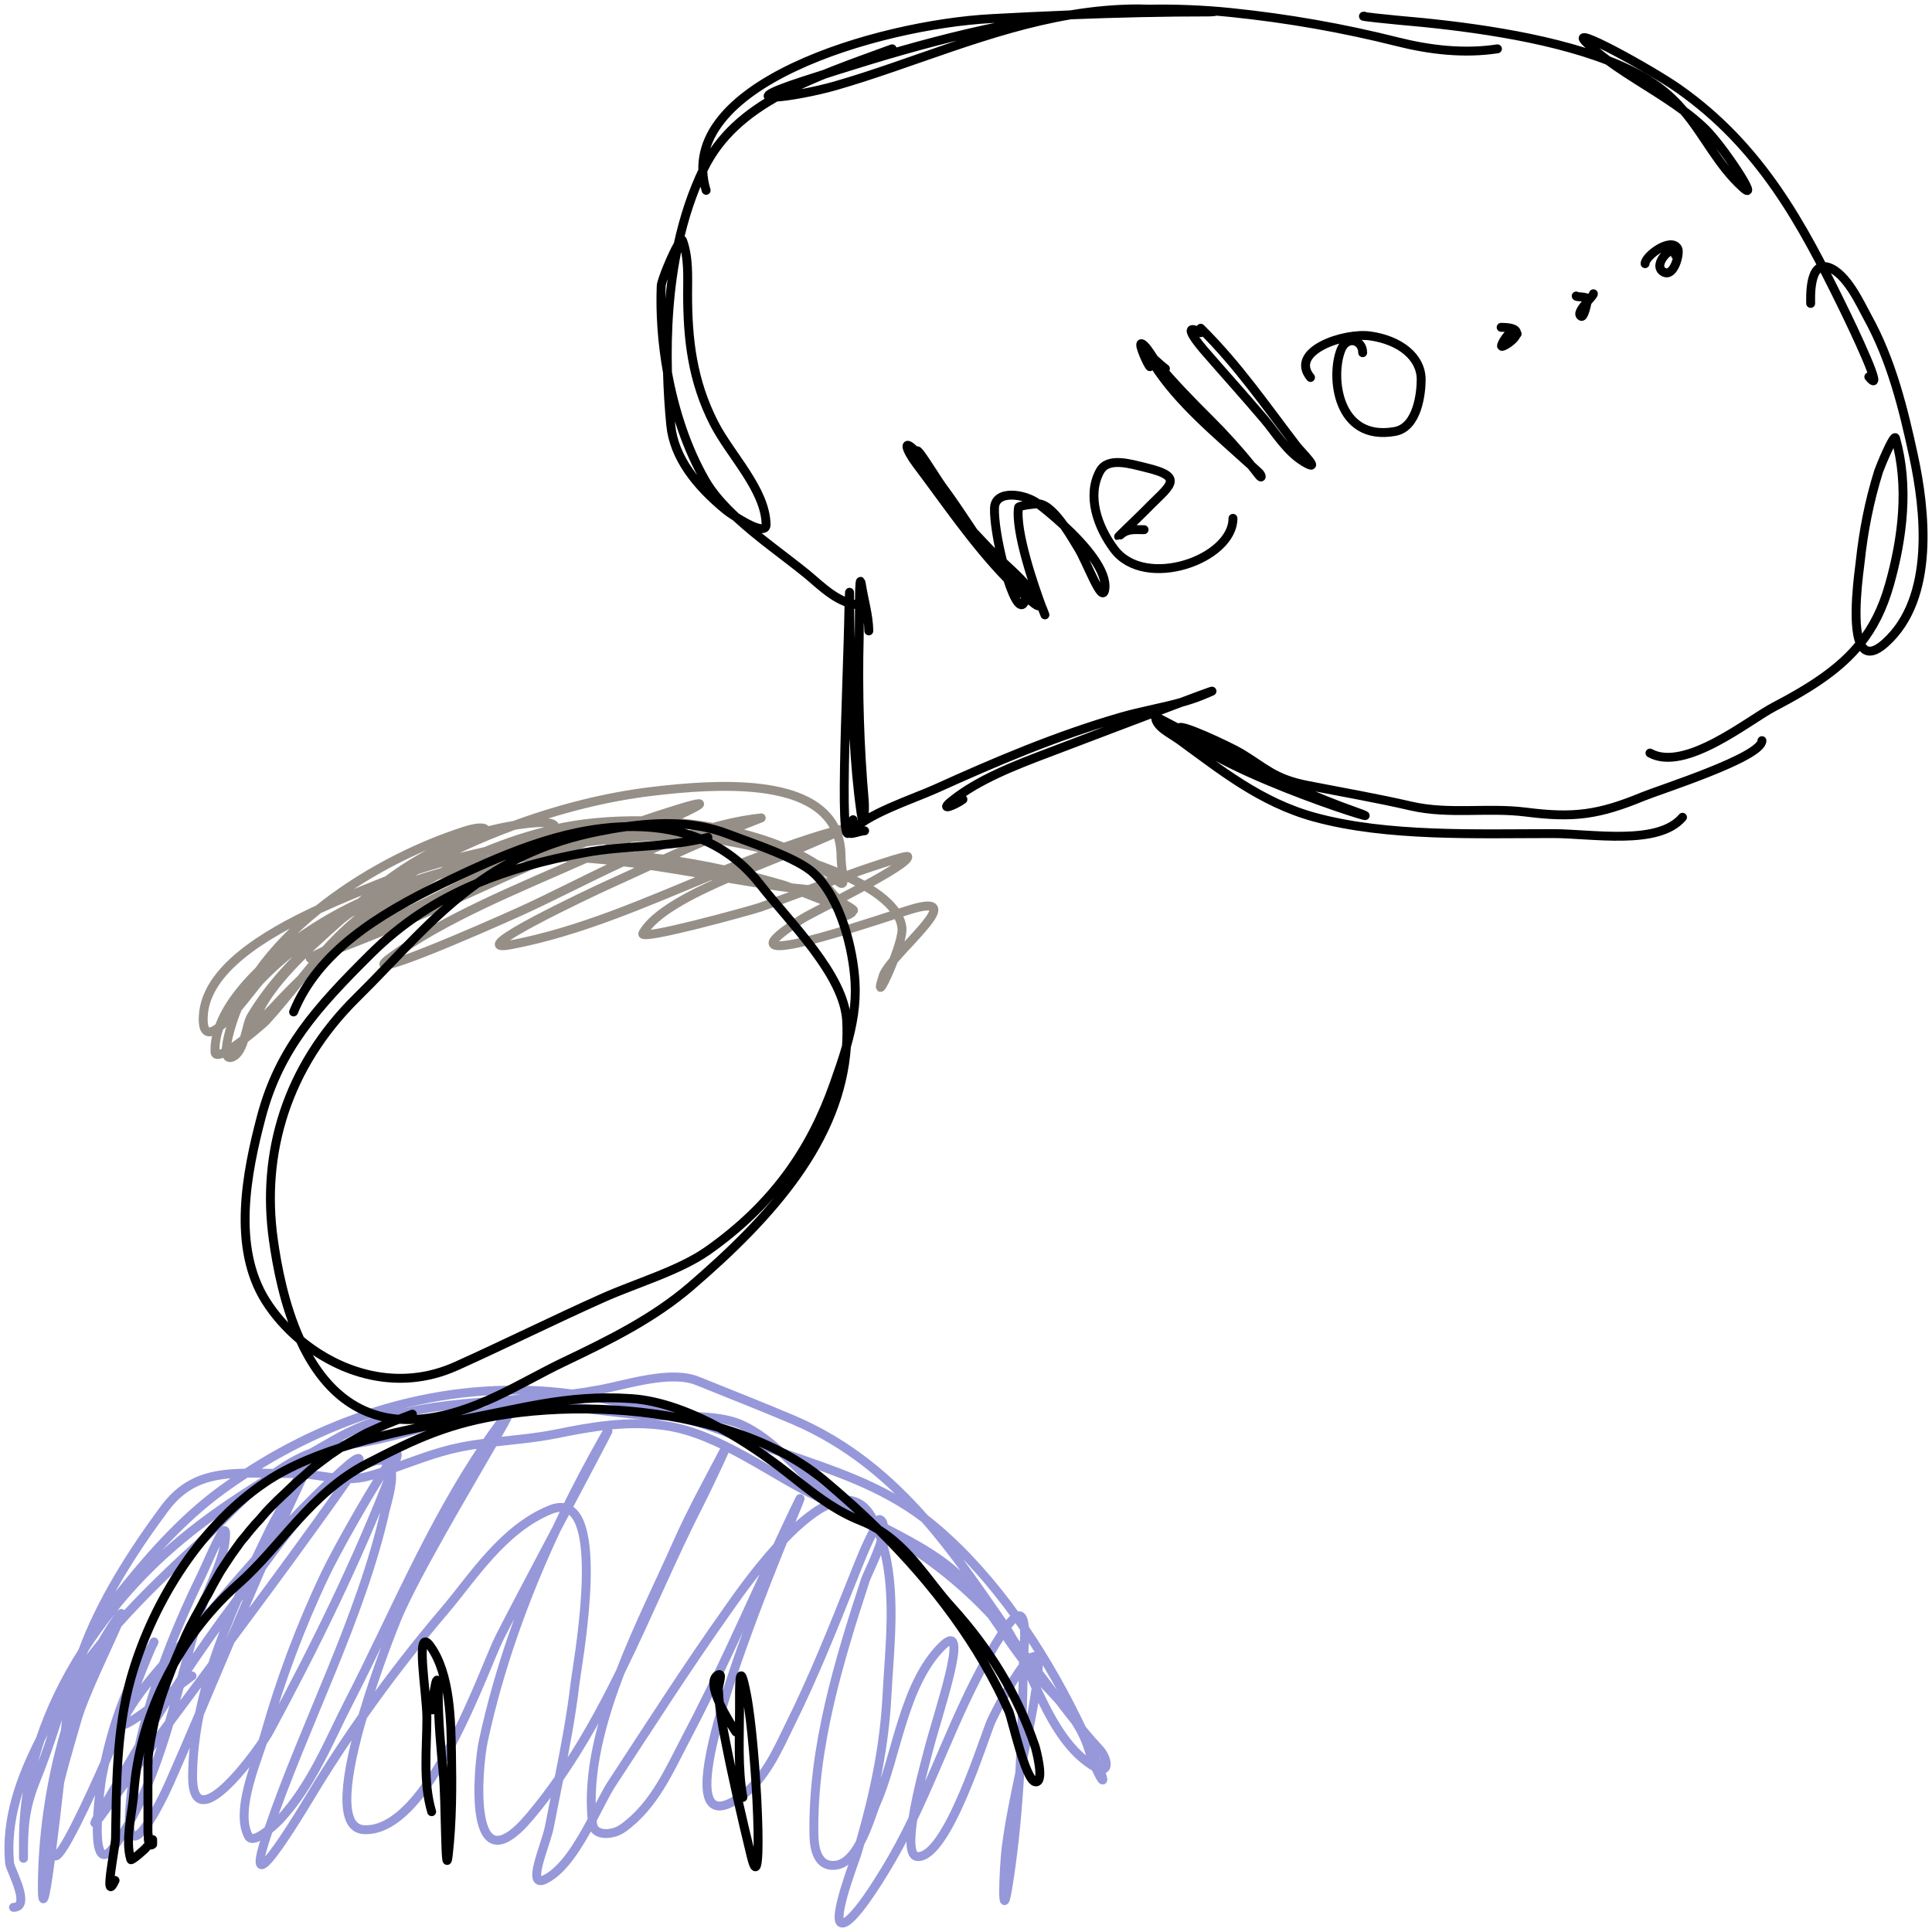
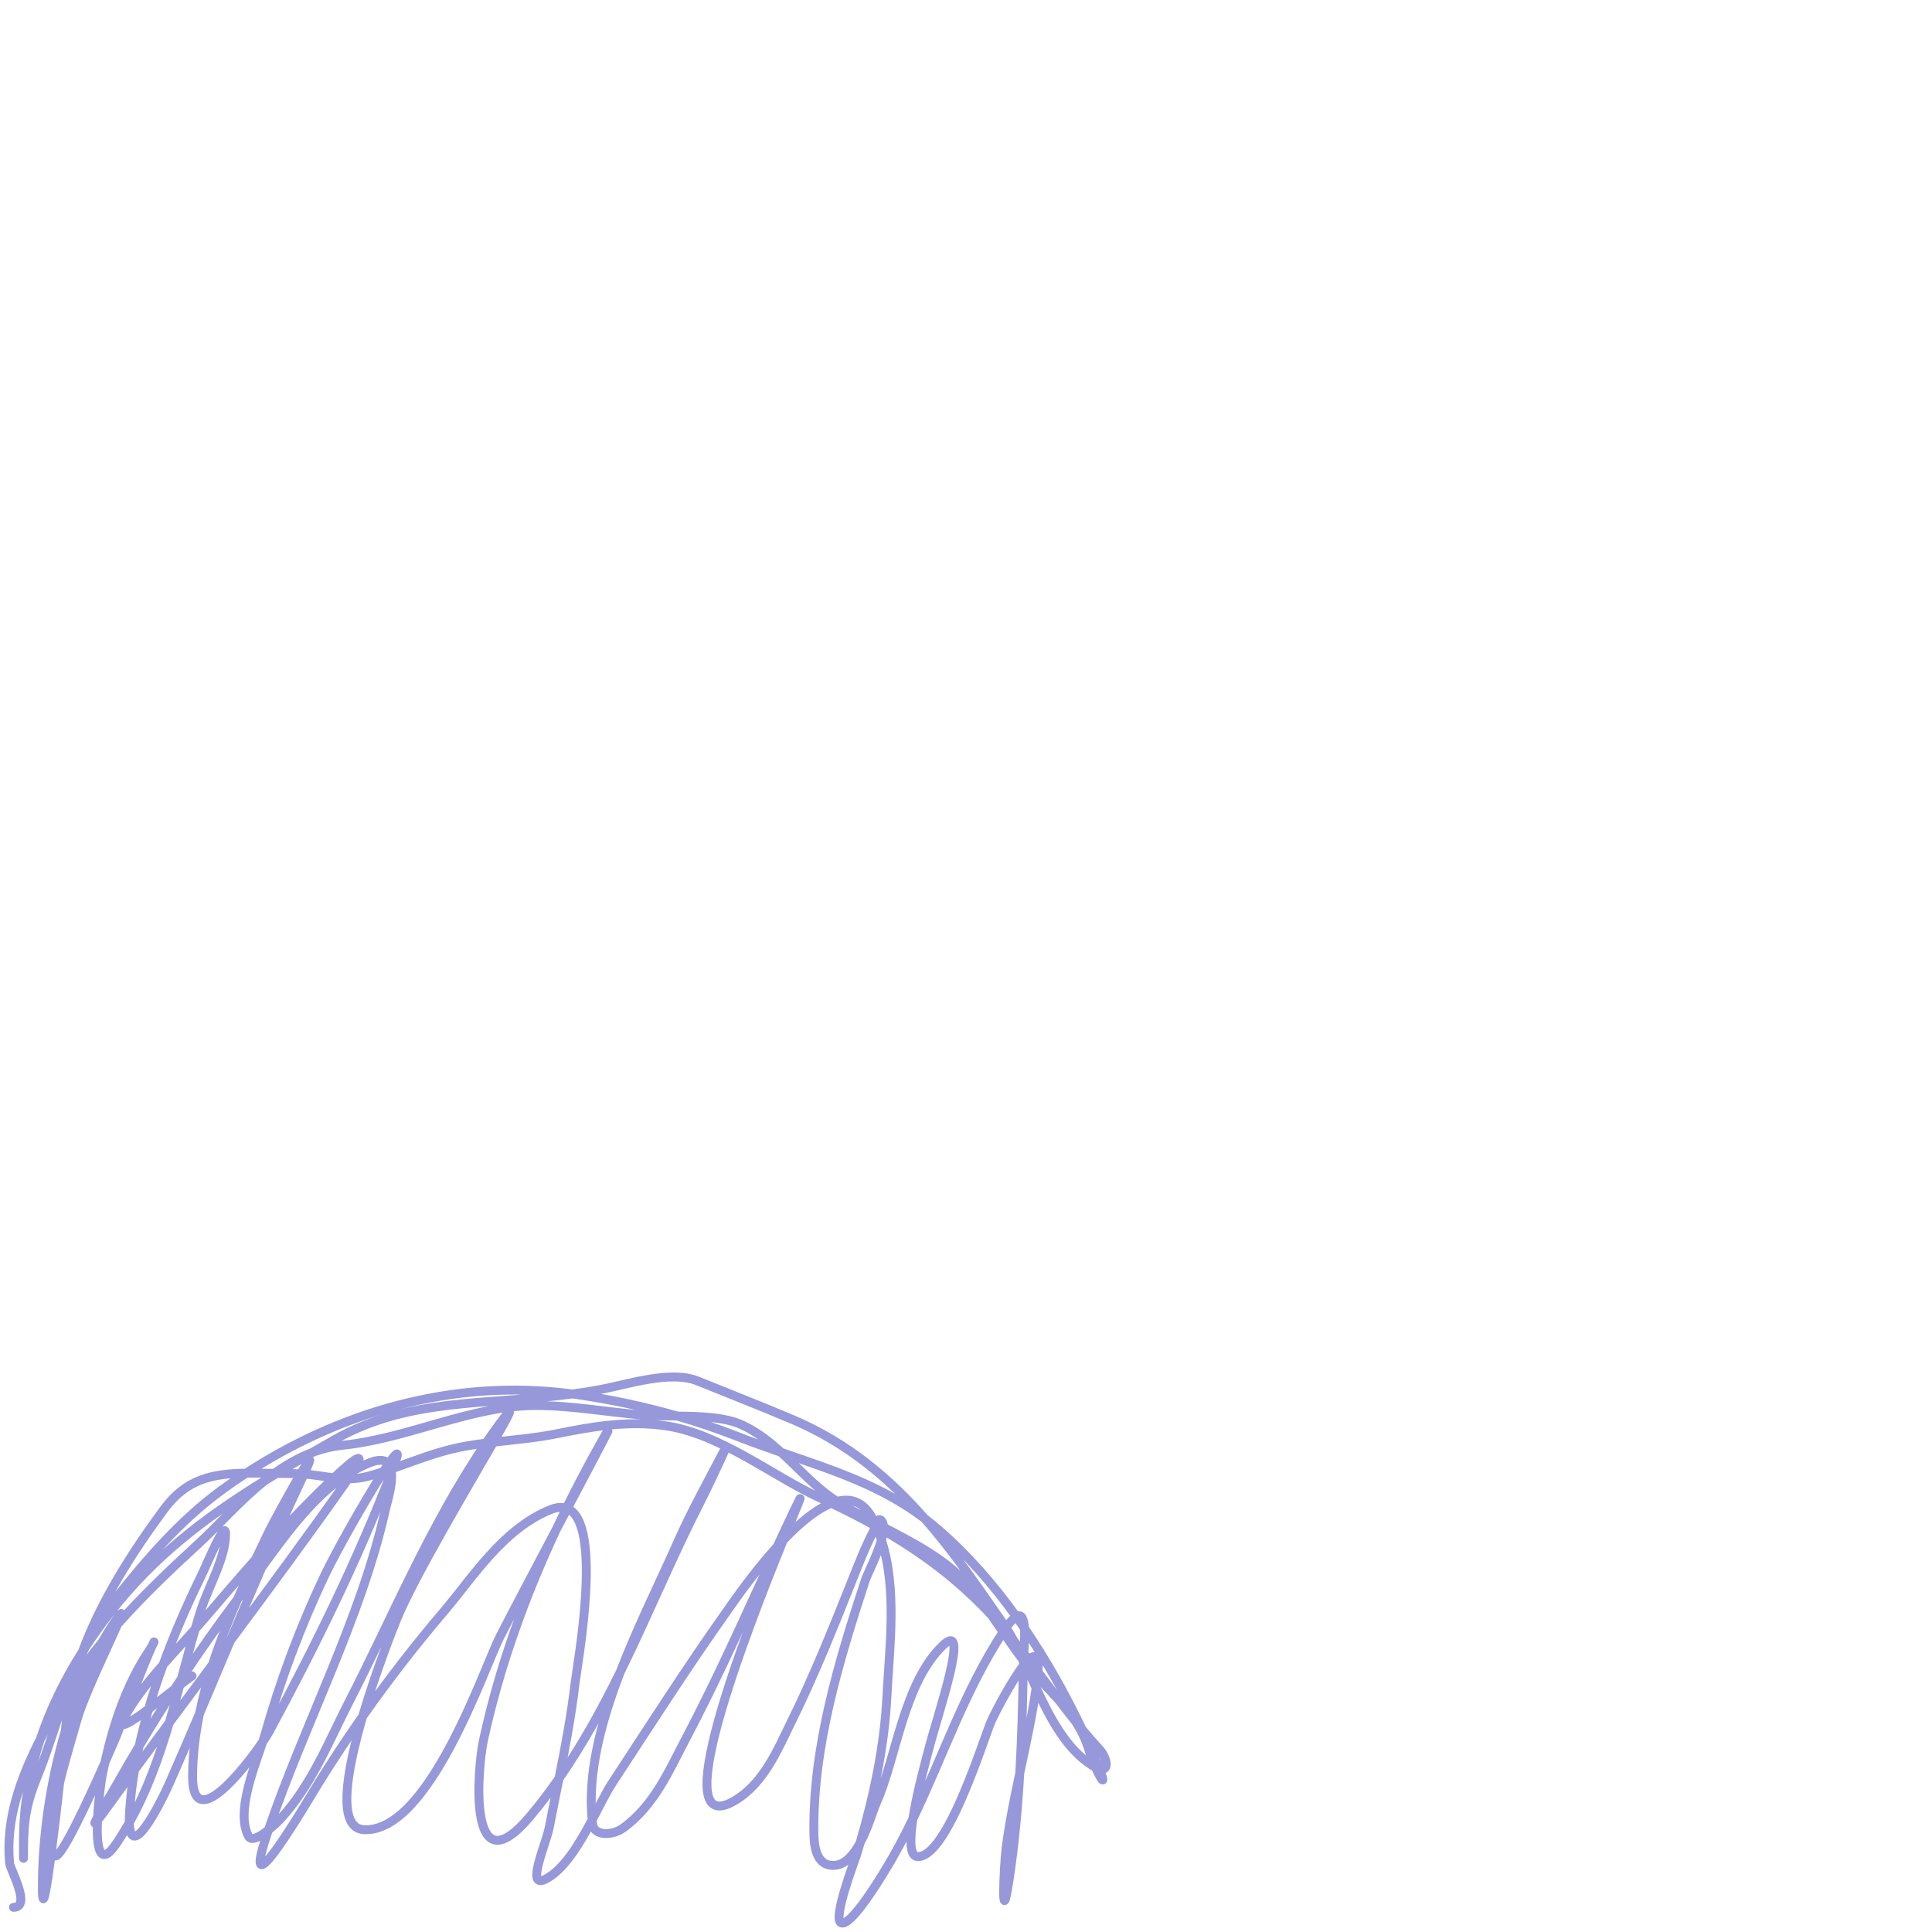
<svg xmlns="http://www.w3.org/2000/svg" width="217" height="217" viewBox="0 0 217 217" fill="none">
-   <path d="M52.064 94.409C53.527 94.234 54.389 93.75 54.55 93.395M54.55 93.395C54.732 92.994 54.018 92.759 52.263 93.321C46.382 95.204 40.51 98.328 35.764 102.135M54.55 93.395C50.312 94.545 46.704 96.496 43.518 98.877M54.55 93.395C55.577 93.116 56.641 92.884 57.745 92.705M35.764 102.135C33.114 104.262 30.815 106.602 29.063 109.058M35.764 102.135C38.155 101.027 40.526 100.073 42.529 99.267L42.627 99.228C42.921 99.109 43.218 98.992 43.518 98.877M35.764 102.135C29.515 105.031 23.132 108.978 22.837 114.076C22.712 116.241 23.529 116.225 24.626 115.352M29.063 109.058C28.093 110.417 27.291 111.812 26.689 113.226M29.063 109.058C32.214 105.994 36.336 103.343 39.737 101.712C39.994 101.589 40.251 101.468 40.508 101.349M29.063 109.058C27.026 111.038 25.395 113.191 24.626 115.352M26.689 113.226C26.513 113.64 26.354 114.055 26.213 114.471C26.157 114.638 25.373 116.914 25.411 118.093M26.689 113.226C25.994 114.05 25.263 114.845 24.626 115.352M26.689 113.226C27.787 111.925 28.795 110.551 29.204 110.125C31.918 107.296 35.204 104.854 38.891 102.786M25.411 118.093C25.429 118.638 25.622 118.949 26.145 118.709C26.781 118.416 27.144 117.604 27.413 116.725M25.411 118.093C24.685 118.494 24.161 118.611 24.149 118.126C24.125 117.209 24.296 116.279 24.626 115.352M25.411 118.093C26.001 117.768 26.723 117.255 27.413 116.725M27.413 116.725C27.711 115.751 27.894 114.694 28.209 114.167C30.507 110.312 34.042 106.6 38.358 103.255M27.413 116.725C28.639 115.783 29.761 114.787 29.847 114.692C31.258 113.147 32.519 111.557 33.792 109.984M38.358 103.255C38.636 103.039 38.918 102.825 39.203 102.612M38.358 103.255C34.413 106.73 29.139 111.475 28.456 115.416C28.449 115.456 30.468 113.407 30.852 112.99C31.796 111.965 32.777 110.965 33.792 109.984M38.358 103.255C38.539 103.096 38.717 102.939 38.891 102.786M39.203 102.612C40.049 101.98 40.924 101.362 41.822 100.759M39.203 102.612C39.099 102.67 38.995 102.728 38.891 102.786M39.203 102.612C41.599 101.29 44.161 100.123 46.843 99.108M41.822 100.759C43.416 99.69 45.088 98.67 46.818 97.708M41.822 100.759C44.411 99.633 47.011 98.715 49.625 97.991M41.822 100.759C41.384 100.95 40.946 101.147 40.508 101.349M46.818 97.708C50.273 95.786 53.963 94.095 57.745 92.705M46.818 97.708C49.277 96.906 51.873 96.207 54.544 95.627M46.818 97.708C45.687 98.077 44.585 98.467 43.518 98.877M57.745 92.705C62.818 90.84 68.056 89.517 73.115 88.903C80.966 87.95 91.382 87.472 93.902 93.306M57.745 92.705C57.89 92.682 58.035 92.659 58.181 92.637C61.455 92.151 62.622 92.41 62.285 93.129M93.902 93.306C93.93 93.37 93.956 93.436 93.982 93.501M93.902 93.306C91.905 93.842 89.958 94.495 88.041 95.181M93.902 93.306C94.207 93.225 94.513 93.145 94.82 93.07C95.05 93.013 94.65 93.205 93.982 93.501M93.982 93.501C94.291 94.289 94.461 95.188 94.468 96.212C94.472 96.94 94.591 97.689 94.66 98.26M93.982 93.501C92.678 94.08 90.352 95.055 89.707 95.344C89.501 95.436 89.283 95.531 89.053 95.629M94.66 98.26C94.67 98.342 94.679 98.421 94.686 98.495M94.66 98.26C94.761 98.305 94.861 98.35 94.961 98.395M94.66 98.26C93.725 97.844 92.734 97.456 91.718 97.096M94.686 98.495C94.757 99.21 94.685 99.525 94.03 98.901C93.988 98.862 93.946 98.822 93.903 98.782M94.686 98.495C94.425 98.591 94.164 98.686 93.903 98.782M94.686 98.495C94.778 98.462 94.869 98.429 94.961 98.395M93.903 98.782C93.25 98.177 92.517 97.615 91.718 97.096M93.903 98.782C93.472 98.941 93.04 99.1 92.609 99.26M91.718 97.096C90.896 96.562 90.002 96.073 89.053 95.629M91.718 97.096C91.205 96.915 90.685 96.74 90.163 96.573M89.053 95.629C88.722 95.475 88.385 95.325 88.041 95.181M89.053 95.629C88.973 95.663 88.892 95.697 88.81 95.732M88.041 95.181C86.154 94.391 84.079 93.762 81.912 93.288M88.041 95.181C87.959 95.211 87.876 95.241 87.794 95.27M81.912 93.288C81.314 93.157 80.708 93.038 80.098 92.931M81.912 93.288C83.177 92.781 85.502 91.865 85.502 91.865C83.711 92.058 81.904 92.43 80.098 92.931M81.912 93.288C81.653 93.392 81.439 93.479 81.297 93.537C80.993 93.663 80.689 93.79 80.385 93.918M80.098 92.931C78.319 92.618 76.499 92.405 74.689 92.288M80.098 92.931C79.113 93.204 78.129 93.515 77.148 93.856M74.689 92.288C73.828 92.233 72.968 92.199 72.117 92.187M74.689 92.288C78.42 90.576 81.488 89.116 73.933 91.577C73.324 91.775 72.719 91.979 72.117 92.187M74.689 92.288C73.643 92.769 72.544 93.269 71.614 93.708M72.117 92.187C68.603 92.136 65.223 92.452 62.363 93.111C62.337 93.117 62.311 93.123 62.285 93.129M72.117 92.187C70.606 92.709 69.117 93.26 67.645 93.832M62.285 93.129C59.558 93.762 56.983 94.611 54.544 95.627M62.285 93.129C62.116 93.49 61.569 93.966 60.72 94.522M54.544 95.627C52.84 96.338 51.202 97.131 49.625 97.991M54.544 95.627C56.568 95.188 58.635 94.817 60.72 94.522M49.625 97.991C49.579 98.016 49.532 98.041 49.486 98.066M49.625 97.991C49.803 97.941 49.982 97.893 50.16 97.845M49.486 98.066C49.33 98.152 49.174 98.239 49.019 98.326M49.486 98.066C48.599 98.369 47.718 98.715 46.843 99.108M49.486 98.066C49.711 97.99 49.935 97.916 50.16 97.845M49.019 98.326C45.361 100.38 42.038 102.786 38.981 105.342C38.745 105.54 38.509 105.739 38.274 105.938M49.019 98.326C48.285 98.576 47.56 98.836 46.843 99.108M49.019 98.326C49.971 98.002 50.936 97.696 51.912 97.407M38.274 105.938C37.911 106.247 37.55 106.557 37.193 106.869M38.274 105.938C44.798 102.94 51.171 99.766 57.376 96.419M38.274 105.938C38.192 105.976 38.109 106.014 38.027 106.052C37.433 106.324 36.933 106.557 36.519 106.753M37.193 106.869C36.024 107.889 34.889 108.925 33.792 109.984M37.193 106.869C36.766 107.03 36.374 107.174 36.038 107.294M37.193 106.869C39.491 106.005 42.818 104.668 44.054 104.144C50.059 101.601 55.854 98.804 61.819 96.231M33.792 109.984C34.526 109.078 35.265 108.177 36.038 107.294M38.891 102.786C39.417 102.323 39.913 101.886 40.363 101.48C40.411 101.436 40.46 101.393 40.508 101.349M40.508 101.349C41.471 100.488 42.472 99.659 43.518 98.877M60.72 94.522C60.261 94.823 59.713 95.147 59.089 95.488C58.938 95.571 58.788 95.653 58.637 95.735M60.72 94.522C63.019 94.197 65.339 93.964 67.645 93.832M58.637 95.735C58.227 95.959 57.816 96.181 57.404 96.404M58.637 95.735C56.755 96.121 54.895 96.567 53.071 97.075M58.637 95.735C60.993 95.252 63.384 94.864 65.788 94.569M57.404 96.404C57.395 96.409 57.385 96.414 57.376 96.419M57.404 96.404C59.088 96.179 60.779 96.028 62.478 95.948M57.404 96.404C57.296 96.418 57.188 96.433 57.08 96.448M57.376 96.419C57.277 96.428 57.179 96.438 57.08 96.448M57.376 96.419C58.844 96.281 60.326 96.224 61.819 96.231M36.519 106.753C34.158 107.872 34.563 107.82 36.038 107.294M36.519 106.753C36.357 106.933 36.197 107.113 36.038 107.294M36.519 106.753C38.198 104.89 40.066 103.119 42.42 101.554C43.873 100.588 45.348 99.779 46.843 99.108M61.819 96.231C62.039 96.136 62.258 96.042 62.478 95.948M61.819 96.231C63.157 96.237 64.503 96.294 65.857 96.392M62.478 95.948C63.575 95.479 64.677 95.019 65.788 94.569M62.478 95.948C63.967 95.877 65.461 95.861 66.962 95.897M65.788 94.569C66.405 94.32 67.023 94.074 67.645 93.832M65.788 94.569C67.463 94.363 69.144 94.203 70.823 94.086M67.645 93.832C68.975 93.756 70.3 93.714 71.614 93.708M71.614 93.708C71.333 93.84 71.067 93.967 70.823 94.086M71.614 93.708C73.283 93.7 74.935 93.749 76.555 93.859M70.823 94.086C70.798 94.098 70.774 94.11 70.749 94.122C69.529 94.72 68.26 95.31 66.962 95.897M70.823 94.086C72.74 93.953 74.655 93.878 76.555 93.859M66.962 95.897C66.596 96.062 66.228 96.227 65.857 96.392M66.962 95.897C68.44 95.931 69.925 96.017 71.416 96.15M65.857 96.392C58.24 99.786 49.762 103.145 43.77 107.621C39.923 110.494 53.869 104.431 58.531 102.315C62.031 100.727 65.92 98.674 69.985 96.799M65.857 96.392C67.225 96.491 68.602 96.63 69.985 96.799M69.985 96.799C70.46 96.58 70.937 96.363 71.416 96.15M69.985 96.799C70.995 96.922 72.009 97.06 73.026 97.209M71.416 96.15C73.266 95.327 75.146 94.556 77.037 93.894M71.416 96.15C72.462 96.243 73.512 96.361 74.565 96.501M77.037 93.894C77.074 93.881 77.111 93.868 77.148 93.856M77.037 93.894C77.651 93.941 78.261 93.997 78.865 94.062C79.147 94.092 79.453 94.13 79.78 94.175M77.037 93.894C76.876 93.882 76.716 93.871 76.555 93.859M77.148 93.856C76.951 93.856 76.753 93.858 76.555 93.859M77.148 93.856C77.217 93.855 77.285 93.855 77.353 93.855C78.331 93.854 79.352 93.868 80.385 93.918M80.385 93.918C80.183 94.003 79.981 94.088 79.78 94.175M80.385 93.918C82.949 94.041 85.584 94.386 87.794 95.27M79.78 94.175C78.024 94.925 76.291 95.708 74.565 96.501M79.78 94.175C81.64 94.43 84.171 94.918 86.845 95.615M74.565 96.501C74.051 96.736 73.538 96.973 73.026 97.209M74.565 96.501C76.822 96.801 79.097 97.206 81.39 97.71M73.026 97.209C71.422 97.95 69.821 98.692 68.21 99.417C66.795 100.054 51.551 107.218 57.41 106.108C65.198 104.63 72.646 101.3 79.887 98.323M73.026 97.209C75.299 97.543 77.588 97.932 79.887 98.323M79.887 98.323C80.389 98.117 80.89 97.912 81.39 97.71M79.887 98.323C80.501 98.427 81.115 98.532 81.731 98.636M81.39 97.71C82.806 97.137 84.214 96.583 85.616 96.066C86.025 95.916 86.434 95.765 86.845 95.615M81.39 97.71C81.935 97.829 82.481 97.955 83.028 98.085M86.845 95.615C87.16 95.499 87.477 95.384 87.794 95.27M86.845 95.615C87.295 95.732 87.749 95.855 88.204 95.984M87.794 95.27C88.144 95.41 88.484 95.564 88.81 95.732M88.81 95.732C88.615 95.814 88.413 95.898 88.204 95.984M88.81 95.732C89.29 95.979 89.743 96.258 90.163 96.573M88.204 95.984C86.722 96.594 84.905 97.302 83.028 98.085M88.204 95.984C88.857 96.169 89.512 96.365 90.163 96.573M83.028 98.085C82.598 98.265 82.164 98.449 81.731 98.636M83.028 98.085C84.714 98.488 86.411 98.942 88.118 99.445C88.256 99.486 88.526 99.585 88.885 99.723M81.731 98.636C77.581 100.431 73.442 102.571 72.204 104.84C71.712 105.744 84.418 102.236 85.345 101.912C86.938 101.355 88.516 100.777 90.091 100.194M81.731 98.636C83.731 98.974 85.737 99.304 87.746 99.592C88.109 99.644 88.493 99.685 88.885 99.723M90.091 100.194C90.338 100.103 90.585 100.011 90.831 99.92M90.091 100.194C91.091 100.589 92.3 101.07 93.352 101.47M90.091 100.194C89.634 100.014 89.221 99.851 88.885 99.723M90.831 99.92C91.424 99.7 92.016 99.48 92.609 99.26M90.831 99.92C90.192 99.838 89.526 99.785 88.885 99.723M90.831 99.92C92.17 100.089 93.395 100.379 94.047 101.11M92.609 99.26C92.027 98.492 91.47 97.71 90.731 97.041C90.55 96.877 90.36 96.721 90.163 96.573M92.609 99.26C93.082 99.884 93.572 100.499 94.191 101.035M94.961 98.395C95.484 98.204 96.009 98.015 96.535 97.827C96.819 97.726 101.901 95.97 101.957 96.212C102.066 96.676 99.736 98.065 97.106 99.491M94.961 98.395C95.721 98.743 96.442 99.108 97.106 99.491M97.106 99.491C96.139 100.015 95.132 100.545 94.191 101.035M97.106 99.491C98.744 100.436 100.039 101.489 100.742 102.637M94.191 101.035C94.142 101.06 94.094 101.085 94.047 101.11M94.191 101.035C94.475 101.281 94.786 101.511 95.135 101.717C96.483 102.513 95.818 102.367 94.462 101.882M94.047 101.11C93.81 101.233 93.578 101.353 93.352 101.47M94.047 101.11C94.239 101.326 94.381 101.58 94.462 101.882M93.352 101.47C91.816 102.266 90.57 102.907 90.158 103.166C80.229 109.404 95.117 104.464 100.742 102.637M93.352 101.47C93.751 101.622 94.127 101.762 94.462 101.882M100.742 102.637C101.348 102.44 101.846 102.28 102.194 102.173C108.07 100.374 102.918 104.838 100.37 107.857M100.742 102.637C101.063 103.162 101.26 103.707 101.31 104.271C101.371 104.957 100.908 106.457 100.37 107.857M100.37 107.857C99.782 108.553 99.332 109.173 99.189 109.621C98.314 112.35 99.451 110.248 100.37 107.857ZM51.912 97.407C52.296 97.294 52.683 97.183 53.071 97.075M51.912 97.407C53.628 97.007 55.35 96.688 57.08 96.448M51.912 97.407C51.327 97.544 50.743 97.69 50.16 97.845M53.071 97.075C52.093 97.286 51.123 97.541 50.16 97.845M53.071 97.075C54.395 96.789 55.732 96.584 57.08 96.448M94.462 101.882C94.486 101.973 94.505 102.069 94.517 102.169C94.604 102.856 94.77 103.138 95.669 102.525" stroke="#271B0D" stroke-opacity="0.49" stroke-linecap="round" stroke-linejoin="round" />
  <path d="M1.517 214.229C3.574 214.229 1.144 209.981 1.079 209.289C0.616 204.433 2.247 199.829 4.523 195.359M4.523 195.359C5.365 193.707 6.294 192.073 7.238 190.452C7.333 190.288 7.43 190.125 7.529 189.962M4.523 195.359C3.295 199.055 2.637 202.857 2.637 206.722V208.726C2.637 205.192 2.716 203.179 4.128 199.703C5.452 196.445 6.384 193.174 7.529 189.962M4.523 195.359C5.649 191.973 7.254 188.676 9.272 185.5M7.529 189.962C7.753 189.59 7.985 189.22 8.225 188.852M7.529 189.962C7.987 188.676 8.479 187.401 9.044 186.139M8.225 188.852C9.2 187.355 10.298 185.883 11.484 184.438M8.225 188.852C8.457 187.946 8.731 187.041 9.044 186.139M8.225 188.852C7.887 190.175 7.64 191.499 7.502 192.82C7.452 193.295 7.395 193.839 7.331 194.438M11.484 184.438C12.042 183.759 12.619 183.085 13.212 182.418M11.484 184.438C9.752 187.496 8.375 190.912 7.331 194.438M11.484 184.438C11.979 183.563 12.504 182.718 13.058 181.907C13.865 180.728 13.755 181.165 13.212 182.418M13.212 182.418C16.02 179.259 19.177 176.243 22.283 173.398C24.482 171.384 26.886 168.595 29.735 166.312M13.212 182.418C12.119 184.941 9.267 190.772 8.588 193.384C8.408 194.077 7.479 197.044 6.706 200.169M29.735 166.312C30.089 166.029 30.449 165.754 30.817 165.488M29.735 166.312C22.905 170.536 17.295 174.821 12.341 181.162C11.333 182.452 10.393 183.767 9.527 185.103M29.735 166.312C30.177 166.039 30.624 165.766 31.077 165.493M30.817 165.488C32.128 164.543 33.531 163.727 35.049 163.152M30.817 165.488C30.903 165.49 30.99 165.491 31.077 165.493M30.817 165.488C29.696 165.469 28.643 165.447 27.65 165.462M35.049 163.152C36.139 162.739 37.288 162.449 38.504 162.325C45.83 161.579 52.829 157.912 60.051 157.87C64.284 157.846 68.185 158.622 72.373 158.949C73.478 159.035 74.756 159.036 76.075 159.051M35.049 163.152C33.68 163.943 32.357 164.719 31.077 165.493M35.049 163.152C35.852 162.688 36.671 162.219 37.507 161.742C45.918 156.943 54.606 157.856 64.301 156.568M76.075 159.051C78.674 159.08 81.434 159.162 83.354 160.052C85.024 160.827 86.421 161.925 87.733 163.123M76.075 159.051C78.31 159.695 80.494 160.432 82.612 161.258C84.368 161.945 86.074 162.549 87.733 163.123M76.075 159.051C72.458 158.008 68.71 157.207 64.902 156.652C64.701 156.622 64.501 156.595 64.301 156.568M87.733 163.123C89.791 165.004 91.64 167.129 94.007 168.632C94.009 168.634 94.01 168.635 94.012 168.636M87.733 163.123C93.652 165.175 98.972 166.853 103.856 170.56M94.012 168.636C95.37 169.498 96.798 170.27 98.233 171.02M94.012 168.636C95.635 168.209 97.082 168.707 98.094 170.736C98.141 170.83 98.188 170.925 98.233 171.02M94.012 168.636C93.805 168.69 93.594 168.76 93.382 168.843M98.233 171.02C98.299 171.055 98.366 171.09 98.433 171.125M98.233 171.02C98.278 171.115 98.322 171.211 98.365 171.307M98.433 171.125C98.702 171.265 98.971 171.405 99.239 171.544M98.433 171.125C98.409 171.184 98.387 171.245 98.365 171.307M98.433 171.125C98.564 170.798 98.719 170.556 98.938 170.736C99.141 170.903 99.231 171.186 99.239 171.544M99.239 171.544C102.785 173.385 106.279 175.198 108.762 178.038C109.718 179.131 110.562 180.269 111.371 181.421M99.239 171.544C99.242 171.655 99.236 171.774 99.224 171.899M111.371 181.421C111.809 182.046 112.237 182.674 112.667 183.302M111.371 181.421C111.873 181.96 112.358 182.507 112.83 183.059M111.371 181.421C111.174 181.209 110.974 180.999 110.772 180.79C107.311 177.208 103.549 174.398 99.224 171.899M112.667 183.302C113.405 184.378 114.147 185.452 114.958 186.5M112.667 183.302C112.723 183.218 112.777 183.137 112.83 183.059M112.667 183.302C112.645 183.336 112.622 183.371 112.599 183.406C108.285 190.069 105.895 197.32 102.535 204.288M114.958 186.5C114.963 186.507 114.968 186.513 114.974 186.52M114.958 186.5C114.951 186.659 114.946 186.808 114.943 186.944C114.942 186.998 114.941 187.052 114.94 187.105M114.958 186.5C114.958 186.496 114.958 186.492 114.958 186.487M114.974 186.52C115.045 186.613 115.118 186.705 115.191 186.798M114.974 186.52C114.968 186.509 114.963 186.498 114.958 186.487M114.974 186.52C115.027 186.634 115.08 186.749 115.134 186.865M115.191 186.798C115.616 187.336 116.061 187.867 116.535 188.387M115.191 186.798C115.172 186.82 115.153 186.842 115.134 186.865M115.191 186.798C115.311 186.657 115.427 186.532 115.538 186.427M116.535 188.387C116.681 188.547 116.83 188.707 116.982 188.866C117.685 189.599 118.359 190.304 118.984 191.012M116.535 188.387C116.559 188.183 116.578 187.994 116.592 187.819M116.535 188.387C116.533 188.403 116.531 188.419 116.529 188.436C116.482 188.819 116.431 189.203 116.377 189.586M118.984 191.012C119.648 191.766 120.255 192.523 120.78 193.322M118.984 191.012C119.571 191.787 120.167 192.559 120.78 193.322M118.984 191.012C118.179 189.951 117.39 188.883 116.592 187.819M120.78 193.322C121.383 194.241 121.877 195.216 122.223 196.303C122.489 197.139 122.783 197.896 123.048 198.501M120.78 193.322C121.029 193.633 121.282 193.943 121.538 194.251M123.048 198.501C123.752 200.103 124.254 200.627 123.496 198.681M123.048 198.501C122.917 198.434 122.774 198.352 122.617 198.252C119.772 196.429 117.956 192.992 116.377 189.586M123.048 198.501C123.218 198.586 123.366 198.645 123.496 198.681M123.496 198.681C123.356 198.32 123.172 197.875 122.938 197.336C122.5 196.323 122.033 195.293 121.538 194.251M123.496 198.681C124.706 199.013 124.267 197.32 123.528 196.524C122.836 195.779 122.176 195.02 121.538 194.251M121.538 194.251C119.753 190.495 117.6 186.598 115.065 182.883M115.065 182.883C114.766 182.445 114.461 182.009 114.151 181.576M115.065 182.883C115.117 183.72 115.052 184.797 114.999 185.729M115.065 182.883C115.003 181.878 114.772 181.219 114.151 181.576M114.151 181.576C111.568 177.968 108.612 174.573 105.269 171.702C104.802 171.3 104.331 170.92 103.856 170.56M114.151 181.576C113.859 181.744 113.481 182.136 112.994 182.823M103.856 170.56C99.945 166.111 95.273 162.108 89.103 159.477C85.574 157.973 81.927 156.559 78.356 155.109C75.309 153.872 70.391 155.522 67.428 156.073C66.373 156.269 65.331 156.431 64.301 156.568M103.856 170.56C107.265 174.438 110.096 178.654 112.839 182.595C112.891 182.669 112.943 182.745 112.994 182.823M64.301 156.568C50.666 154.751 37.865 158.807 27.65 165.462M27.65 165.462C26.708 166.075 25.788 166.711 24.891 167.366C20.176 170.812 16.334 175.33 12.995 179.535C11.558 181.344 10.447 183.206 9.527 185.103M27.65 165.462C23.858 165.519 20.939 166.116 18.449 169.483C14.802 174.415 11.327 179.895 9.272 185.5M9.527 185.103C9.36 185.447 9.199 185.793 9.044 186.139M9.527 185.103C9.441 185.235 9.356 185.367 9.272 185.5M9.044 186.139C9.118 185.926 9.194 185.713 9.272 185.5M31.077 165.493C31.693 165.503 32.329 165.511 32.987 165.511C33.253 165.511 33.515 165.519 33.772 165.534M112.994 182.823C113.302 183.286 113.599 183.792 113.889 184.33M112.994 182.823C112.941 182.898 112.886 182.977 112.83 183.059M113.889 184.33C114.252 185.006 114.605 185.732 114.958 186.487M113.889 184.33C114.265 184.794 114.634 185.26 114.999 185.729M113.889 184.33C113.542 183.904 113.19 183.48 112.83 183.059M114.958 186.487C114.969 186.253 114.983 185.997 114.999 185.729M115.134 186.865C115.541 187.748 115.95 188.666 116.377 189.586M115.134 186.865C115.07 186.941 115.006 187.021 114.94 187.105M116.377 189.586C115.923 192.781 115.217 195.963 114.539 199.149M116.592 187.819C116.243 187.354 115.892 186.89 115.538 186.427M116.592 187.819C116.742 185.894 116.263 185.738 115.538 186.427M115.538 186.427C115.359 186.194 115.179 185.961 114.999 185.729M99.224 171.899C98.96 171.746 98.694 171.594 98.425 171.444M99.224 171.899C99.192 172.223 99.112 172.589 99.003 172.976M98.425 171.444C98.395 171.427 98.365 171.41 98.334 171.393M98.425 171.444C98.643 171.944 98.835 172.455 99.003 172.976M98.425 171.444C98.405 171.398 98.385 171.353 98.365 171.307M98.334 171.393C96.762 170.515 95.115 169.672 93.382 168.843M98.334 171.393C98.263 171.6 98.196 171.805 98.126 171.939C97.181 173.747 96.464 175.615 95.723 177.473L95.707 177.511C93.548 182.92 91.387 188.335 88.762 193.633C87.389 196.403 85.857 200.205 82.636 202.177C74.52 207.147 83.741 183.392 87.972 172.987M98.334 171.393C98.344 171.364 98.354 171.336 98.365 171.307M93.382 168.843C92.925 168.625 92.462 168.407 91.993 168.191C86.775 165.779 80.854 161.013 74.743 160.139C70.548 159.539 66.537 160.221 62.535 161.037C60.2 161.513 57.798 161.705 55.422 161.982M93.382 168.843C91.637 169.527 89.734 171.142 87.972 172.987M55.422 161.982C55.143 162.014 54.865 162.048 54.588 162.083M55.422 161.982C57.27 158.768 58.03 157.315 56.112 159.927C55.591 160.638 55.083 161.357 54.588 162.083M55.422 161.982C52.41 167.22 46.508 177.138 44.596 181.77C44.173 182.794 42.224 187.693 40.736 192.776M54.588 162.083C53.62 162.206 52.659 162.351 51.71 162.542C49.02 163.083 46.611 164.064 44.122 164.933M54.588 162.083C48.325 171.273 44.083 181.659 39.177 191.199C36.921 195.585 35.038 200.477 31.417 204.394C31.323 204.496 30.783 205.038 30.149 205.547M44.122 164.933C44.05 164.958 43.978 164.983 43.907 165.008M44.122 164.933C44.07 165.069 44.018 165.205 43.966 165.341M44.122 164.933C44.209 164.702 44.296 164.471 44.383 164.241C44.923 162.8 44.513 163.146 43.639 164.423M43.907 165.008C43.627 165.104 43.347 165.199 43.064 165.292M43.907 165.008C43.933 165.113 43.952 165.225 43.966 165.341M43.907 165.008C43.851 164.781 43.764 164.582 43.639 164.423M43.064 165.292C42.532 165.466 41.994 165.632 41.447 165.785C40.639 166.01 39.869 166.091 39.114 166.091M43.064 165.292C43.272 164.97 43.465 164.678 43.639 164.423M43.064 165.292C41.085 168.367 37.778 174.201 36.5 176.887C33.725 182.72 31.506 188.678 29.79 194.729C29.711 195.008 29.615 195.314 29.507 195.641M39.114 166.091C38.854 166.091 38.595 166.081 38.337 166.064M39.114 166.091C38.973 166.297 38.821 166.517 38.656 166.751C34.515 172.625 30.209 178.452 25.878 184.27M39.114 166.091C39.349 165.747 39.55 165.441 39.717 165.175M38.337 166.064C38.06 166.046 37.784 166.019 37.508 165.987M38.337 166.064C38.785 165.744 39.245 165.446 39.717 165.175M38.337 166.064C34.652 168.695 31.78 172.808 29.403 176.043M37.508 165.987C36.417 165.861 35.323 165.654 34.153 165.56M37.508 165.987C40.269 163.382 41.019 163.1 39.717 165.175M37.508 165.987C37.468 166.024 37.428 166.061 37.388 166.099C35.092 168.276 32.925 170.518 30.833 172.798M34.153 165.56C34.027 165.55 33.9 165.541 33.772 165.534M34.153 165.56C34.07 165.74 33.978 165.936 33.877 166.151C32.833 168.361 31.822 170.577 30.833 172.798M34.153 165.56C35.298 163.086 34.766 163.836 33.772 165.534M33.772 165.534C32.552 167.621 30.635 171.142 30.279 171.874C29.754 172.957 29.227 174.05 28.706 175.154M7.331 194.438C7.159 196.054 6.941 198.066 6.706 200.169M7.331 194.438C5.577 200.358 4.758 206.591 4.758 211.975C4.758 215.01 5.221 212.326 5.78 207.975M6.706 200.169C6.407 202.834 6.08 205.644 5.78 207.975M6.706 200.169C5.917 203.355 5.289 206.705 5.78 207.975M5.78 207.975C5.873 208.217 6.007 208.384 6.188 208.459C6.877 208.748 9.947 202.121 11.776 197.981M11.776 197.981C12.531 196.274 13.075 194.99 13.153 194.788C14.396 191.61 15.556 188.411 16.906 185.257C16.964 185.121 17.015 185.004 17.06 184.904M11.776 197.981C12.726 193.684 14.194 189.216 16.786 185.343C16.893 185.182 16.985 185.033 17.06 184.904M11.776 197.981C11.663 198.495 11.556 199.007 11.457 199.515C11.371 199.953 11.072 202.062 10.964 204.105M17.06 184.904C17.406 184.135 17.387 184.34 17.06 184.904ZM10.964 204.105C10.958 204.225 10.952 204.345 10.947 204.465M10.964 204.105C11.495 203.152 12.567 201.398 13.152 200.366C13.961 198.939 14.787 197.518 15.633 196.103M10.964 204.105C10.605 204.75 10.493 205.027 10.947 204.465M10.947 204.465C10.827 207.365 11.144 209.92 13.074 207.06C13.594 206.29 14.076 205.503 14.527 204.702M10.947 204.465C11.183 204.173 11.572 203.654 12.157 202.843C13.136 201.488 14.122 200.134 15.113 198.781M14.527 204.702C16.515 201.164 17.871 197.351 19.011 193.496M14.527 204.702C14.516 204.323 14.528 203.865 14.566 203.319C14.671 201.818 14.857 200.303 15.113 198.781M14.527 204.702C14.655 209.191 17.992 202.635 19.052 200.234C20.191 197.654 21.303 195.07 22.403 192.483M19.011 193.496C19.427 192.09 19.814 190.678 20.193 189.272M19.011 193.496C17.706 195.257 16.405 197.018 15.113 198.781M19.011 193.496C20.627 191.317 22.25 189.14 23.873 186.962M20.193 189.272C20.26 189.023 20.327 188.774 20.393 188.525M20.193 189.272C20.003 189.418 19.807 189.57 19.605 189.727M20.193 189.272C20.718 188.866 21.191 188.508 21.566 188.238M20.393 188.525C20.894 186.654 21.386 184.798 21.917 182.982M20.393 188.525C22.379 185.521 24.467 182.555 26.674 179.635M20.393 188.525C20.129 188.925 19.866 189.325 19.605 189.727M21.917 182.982C22.128 182.259 22.346 181.543 22.572 180.835C23.411 178.213 25.339 175.005 25.339 172.281C25.339 170.543 23.363 175.442 22.565 177.077C21.013 180.255 19.559 183.582 18.324 186.973M21.917 182.982C22.29 182.564 22.654 182.149 23.007 181.736C24.887 179.532 26.772 177.33 28.706 175.154M21.917 182.982C20.754 184.286 19.512 185.617 18.324 186.973M18.324 186.973C17.722 188.625 17.172 190.292 16.688 191.965M18.324 186.973C16.573 188.972 14.939 191.028 13.846 193.14C13.202 194.386 14.741 193.412 16.688 191.965M16.688 191.965C16.289 193.342 15.935 194.724 15.633 196.103M16.688 191.965C17.632 191.264 18.672 190.451 19.605 189.727M15.633 196.103C15.437 196.997 15.263 197.89 15.113 198.781M15.633 196.103C16.912 193.962 18.234 191.836 19.605 189.727M22.403 192.483C23.568 189.746 24.72 187.008 25.878 184.27M22.403 192.483C22.781 190.636 23.282 188.794 23.873 186.962M22.403 192.483C21.928 194.81 21.648 197.144 21.632 199.473C21.586 206.015 27.311 198.872 29.507 195.641M25.878 184.27C27.04 181.525 28.209 178.782 29.403 176.043M25.878 184.27C25.21 185.168 24.542 186.065 23.873 186.962M29.403 176.043C29.875 174.96 30.351 173.879 30.833 172.798M29.403 176.043C28.967 176.637 28.547 177.201 28.142 177.721C27.647 178.356 27.157 178.994 26.674 179.635M30.833 172.798C30.116 173.579 29.408 174.365 28.706 175.154M28.706 175.154C28.01 176.632 27.326 178.126 26.674 179.635M26.674 179.635C25.63 182.048 24.67 184.495 23.873 186.962M29.507 195.641C29.86 195.122 30.121 194.704 30.253 194.459C35.333 185.054 40.222 175.115 43.966 165.341M29.507 195.641C28.506 198.67 26.495 203.56 27.906 206.237C28.241 206.871 29.283 206.24 30.149 205.547M43.966 165.341C44.13 166.747 43.442 168.857 43.296 169.512C40.564 181.78 34.259 193.511 30.149 205.547M43.639 164.423C43.291 163.981 42.644 163.851 41.531 164.293C40.906 164.542 40.302 164.838 39.717 165.175M30.149 205.547C30.085 205.732 30.023 205.917 29.961 206.102C26.779 215.585 34.663 202.072 35.801 200.241C37.368 197.719 39.011 195.231 40.736 192.776M40.736 192.776C38.935 198.924 37.808 205.342 40.869 205.505C48.195 205.896 54.414 187.248 56.128 183.891C57.537 181.131 60.077 176.32 62.485 171.77M40.736 192.776C43.581 188.724 46.646 184.761 49.949 180.886C53.037 177.262 56.474 171.718 61.84 169.561C62.541 169.279 63.129 169.242 63.619 169.405M62.485 171.77C62.902 170.982 63.315 170.202 63.718 169.441M62.485 171.77C62.855 170.98 63.233 170.192 63.619 169.405M62.485 171.77C58.862 179.508 56.031 187.443 54.287 195.541C53.671 198.403 52.392 212.497 59.528 204.021C60.685 202.647 61.766 201.222 62.785 199.758M63.718 169.441C67.185 162.891 69.872 157.811 67.588 161.876C66.189 164.363 64.863 166.873 63.619 169.405M63.718 169.441C67.803 171.069 64.816 187.115 64.588 189.068C64.171 192.651 63.495 196.205 62.785 199.758M63.718 169.441C63.685 169.428 63.653 169.416 63.619 169.405M62.785 199.758C65.422 195.968 67.642 191.912 69.673 187.783M62.785 199.758C62.422 201.576 62.05 203.394 61.7 205.215C61.326 207.156 59.017 212.173 61.227 211.085C63.324 210.054 65.084 207.093 66.508 204.408M69.673 187.783C72.808 181.41 75.495 174.863 78.575 168.852C79.571 166.906 82.333 161.009 81.319 162.95C79.535 166.363 77.672 169.713 76.126 173.203C74.147 177.668 71.644 182.673 69.673 187.783ZM69.673 187.783C67.51 193.391 65.99 199.124 66.508 204.408M66.508 204.408C66.524 204.563 66.541 204.719 66.56 204.874C66.73 206.271 68.813 206.153 69.934 205.359C73.495 202.835 75.234 198.694 76.968 195.407C80.741 188.258 83.943 180.963 87.3 173.708M66.508 204.408C67.364 202.796 68.098 201.283 68.712 200.347C72.961 193.865 77.126 187.344 81.65 180.963C82.302 180.043 84.578 176.701 87.3 173.708M87.3 173.708C87.915 172.378 88.536 171.048 89.167 169.722C90.582 166.744 89.688 168.768 87.972 172.987M87.3 173.708C87.521 173.465 87.745 173.224 87.972 172.987M99.003 172.976C98.507 174.721 97.39 176.876 97.192 177.479C94.162 186.734 91.292 196.28 91.415 205.845C91.428 206.866 91.48 209.787 93.873 209.499C95.018 209.362 95.912 208.279 96.608 206.983M99.003 172.976C100.785 178.498 99.898 185.06 99.623 190.461C99.337 196.073 98.191 201.517 96.608 206.983M96.608 206.983C97.508 205.309 98.079 203.28 98.439 202.471C100.693 197.397 101.468 189.117 105.869 184.843C109.141 181.665 105.219 192.829 104.243 196.754C104.097 197.342 103.014 201.157 102.535 204.288M96.608 206.983C96.484 207.414 96.356 207.844 96.227 208.274C96.062 208.82 93.43 215.635 94.498 215.982C95.654 216.357 99.064 210.638 99.368 210.143C100.547 208.228 101.58 206.269 102.535 204.288M102.535 204.288C102.188 206.566 102.16 208.481 103.045 208.529C106.436 208.713 110.557 194.991 111.381 193.206C111.788 192.326 113.567 188.871 114.94 187.105M114.94 187.105C114.87 191.116 114.772 195.135 114.539 199.149M114.539 199.149C113.943 201.952 113.368 204.758 113.005 207.579C112.775 209.365 112.39 217.373 113.336 211.148C113.941 207.163 114.307 203.159 114.539 199.149Z" stroke="#1016AA" stroke-opacity="0.44" stroke-linecap="round" stroke-linejoin="round" />
-   <path d="M17.148 206.625V207.145L17.066 207.207L16.984 207.235H16.779L16.738 207.111L16.697 206.868L16.656 206.569V206.235L16.615 205.811V198.346L16.656 197.25L16.779 196.312L16.943 195.312L17.393 193.097L17.639 192.244L18.017 190.938L18.386 189.848L18.836 188.633L19.286 187.452L19.87 186.022L20.279 185.084L20.893 183.66L21.384 182.654L21.927 181.625L22.418 180.744L22.991 179.653L23.359 179.043L23.901 178.014L24.311 177.286L24.761 176.494L25.211 175.799L25.754 174.98L26.081 174.494L26.654 173.703L27.064 173.126L27.596 172.494L28.056 171.917L28.711 171.154L29.162 170.668L29.868 169.849L30.441 169.244L31.137 168.544L31.843 167.877L32.702 167.057L33.316 166.481L34.35 165.571L35.168 164.842L36.161 164.085L37.102 163.39L38.259 162.599L39.037 162.141L40.275 161.446L41.175 160.96L42.25 160.474L43.191 160.05L44.389 159.564L45.125 159.293L46.323 158.835M16.464 207.463C16.368 207.655 14.748 209.051 14.693 208.873C14.005 206.632 14.888 203.528 15.044 201.268C15.595 193.272 19.674 184.173 26.728 177.944C31.673 173.578 34.843 167.69 41.323 164.349C46.726 161.563 50.549 159.771 56.99 158.837C64.505 157.747 73.223 158.141 80.784 160.342M80.784 160.342C85.281 161.651 89.368 163.6 92.549 166.256C94.701 168.053 96.75 169.904 98.682 171.811M80.784 160.342C83.663 161.893 86.279 163.738 88.254 165.281C90.804 167.275 93.37 169.505 96.694 170.817C97.409 171.099 98.069 171.435 98.682 171.811M80.784 160.342C77.657 158.658 74.22 157.321 70.956 157.094C63.422 156.57 58.06 158.39 50.935 159.619C43.973 160.819 35.255 162.816 29.888 166.424C21.883 171.805 16.84 180.885 14.696 188.521C13.049 194.383 13.085 200.531 12.975 206.494C12.955 207.538 11.573 214.05 12.923 211.212M98.682 171.811C104.937 177.986 109.968 184.752 113.297 192.183C113.672 193.019 115.188 200.104 116.328 200.144C117.367 200.18 116.35 196.42 116.236 196.086C114.293 190.419 111.236 185.288 106.819 180.432C104.289 177.65 102.273 174.018 98.682 171.811ZM79.512 94.053C79.249 94.12 78.986 94.182 78.726 94.239M78.726 94.239C74.28 95.22 70.216 94.937 65.669 95.776C61.162 96.608 57.181 97.709 53.603 99.207M78.726 94.239C81.41 95.341 83.592 97.063 85.339 99.293C88.744 103.639 94.848 109.522 95.1 114.695C95.147 115.655 95.136 116.599 95.073 117.527M78.726 94.239C76.542 93.343 74.026 92.857 71.14 92.84C70.879 92.838 70.619 92.841 70.359 92.847M53.603 99.207C49.038 101.12 45.13 103.681 41.623 107.159C35.497 113.237 31.352 117.879 29.35 125.454C27.688 131.743 26.058 140.066 29.836 146.093C30.817 147.658 32.137 149.171 33.706 150.486M53.603 99.207C57.248 96.596 61.522 94.519 67.174 93.395C68.222 93.186 69.287 92.997 70.359 92.847M53.603 99.207C48.546 102.831 44.7 107.485 40.062 112.055C32.142 119.86 29.354 129.586 30.696 139.207C31.098 142.093 31.894 146.512 33.706 150.486M33.706 150.486C38.193 154.242 44.725 156.373 51.257 153.434C56.786 150.946 62.158 148.268 67.698 145.791C71.476 144.102 76.284 142.735 79.501 140.468C86.937 135.226 91.095 129.044 93.66 121.807C94.171 120.365 94.666 118.947 95.073 117.527M33.706 150.486C36.028 155.575 40.016 159.934 46.98 159.403C53.183 158.93 58.352 155.341 63.345 152.963C68.614 150.454 73.454 148.029 77.575 144.491C86.777 136.59 94.352 128.043 95.073 117.527M95.073 117.527C95.75 115.164 96.183 112.795 96.037 110.297C95.828 106.699 94.484 100.96 91.41 98.083C89.537 96.33 84.386 94.683 81.693 93.651C78.102 92.274 74.184 92.311 70.359 92.847M70.359 92.847C62.972 93.021 55.975 96.224 49.942 99.109C42.273 102.775 35.7 107.001 32.977 113.659M48.565 192.056C48.565 190.74 49.224 186.432 49.224 190.247C49.224 193.268 49.511 196.244 49.79 199.256C50.071 202.287 50.001 211.386 50.346 208.36C50.778 204.576 50.78 200.728 50.711 196.935C50.647 193.465 50.604 187.984 48.304 184.852C46.57 182.492 47.947 190.24 47.947 192.936C47.947 196.412 47.483 200.073 48.482 203.488M82.648 194.533C82.338 194.044 81.422 192.641 80.797 191.259M80.797 191.259C80.179 189.894 79.844 188.548 80.654 188.123C81.241 187.816 80.68 189.192 80.696 189.727C80.711 190.24 80.746 190.75 80.797 191.259ZM80.797 191.259C80.93 192.605 81.172 193.941 81.434 195.283C82.295 199.7 83.305 204.104 84.375 208.495C85.826 214.451 85 196.333 83.847 190.341C82.967 185.771 83.064 189.692 83.064 191.875C83.064 195.189 82.856 198.59 83.437 201.882M97.585 70.861C97.562 69.148 97.028 67.386 96.758 65.682C96.452 63.756 96.555 69.559 96.507 71.498C96.352 77.659 96.537 83.796 97.072 89.943C97.147 90.8 97.041 93.627 96.686 91.106C95.922 85.686 95.769 80.11 95.587 74.669C95.5 72.079 95.428 69.485 95.428 66.894C95.428 65.583 95.35 68.137 95.347 68.402C95.239 76.292 93.971 99.842 95.816 92.071M97.114 93.315C96.584 93.327 95.287 93.847 95.547 93.507C97.079 91.504 102.611 89.723 105.104 88.594C111.783 85.57 118.678 82.628 125.994 80.518C128.126 79.903 130.448 79.51 132.622 78.907M132.622 78.907C133.448 78.678 134.253 78.419 135.019 78.106C137.372 77.144 135.736 77.736 132.622 78.907ZM132.622 78.907C128.307 80.53 121.156 83.264 117.837 84.515C113.97 85.974 109.922 87.548 106.946 89.924C105.284 91.251 107.357 90.397 108.155 89.789M96.772 67.945C94.207 67.945 92.216 65.769 90.554 64.421C88.117 62.444 85.113 60.349 82.664 58.072M82.664 58.072C81.251 56.759 80.022 55.385 79.194 53.938C77.127 50.329 75.74 46.091 74.971 41.835M82.664 58.072C83.999 58.922 86.069 60.032 86.047 58.9C85.971 54.985 82.018 51.104 80.204 47.555C77.749 42.755 77.231 38.075 77.231 33.019C77.231 31.005 77.367 28.969 76.663 27.005C76.602 26.834 76.415 27.038 76.171 27.449M82.664 58.072C82.129 57.732 81.712 57.434 81.595 57.338C78.26 54.623 75.695 51.43 75.336 47.718C75.153 45.819 75.023 43.846 74.971 41.835M74.971 41.835C74.368 38.502 74.143 35.159 74.266 32.098C74.289 31.538 75.469 28.635 76.171 27.449M74.971 41.835C74.847 37.105 75.147 32.16 76.171 27.449M76.171 27.449C76.811 24.508 77.733 21.657 79.01 19.009C82.631 11.496 91.25 8.762 100.21 5.483M79.312 21.379C75.709 9.497 98.581 2.786 111.321 2.092C114.282 1.93 117.215 1.788 120.138 1.673M120.138 1.673C120.173 1.672 120.208 1.67 120.243 1.669M120.138 1.673C109.86 2.947 100.05 5.906 90.273 9.084C81.385 11.974 89.472 10.886 93.822 9.636C102.448 7.157 111.048 3.228 120.243 1.669M120.138 1.673C120.237 1.661 120.336 1.649 120.435 1.637M120.243 1.669C125.471 1.463 130.667 1.342 135.928 1.342C137.9 1.342 131.894 1.109 129.079 1.027M120.243 1.669C120.307 1.658 120.371 1.647 120.435 1.637M129.079 1.027C128.488 1.01 128.038 1 127.832 1C125.317 1 122.856 1.235 120.435 1.637M129.079 1.027C126.156 1.08 123.277 1.294 120.435 1.637M129.079 1.027C132.102 0.973 135.173 1.09 138.302 1.413C144.677 2.07 150.854 3.16 156.938 4.689C160.561 5.599 164.41 6.062 168.192 5.485M153.238 1.815C152.42 1.815 156.558 2.228 156.979 2.264C163.987 2.863 173.484 4.031 180.594 6.79M180.594 6.79C182.756 7.629 184.697 8.615 186.281 9.777C187.399 10.597 188.312 11.501 189.115 12.45M180.594 6.79C183.273 8.755 186.421 10.453 189.115 12.45M180.594 6.79C179.748 6.169 178.949 5.522 178.226 4.831C175.691 2.406 185.544 7.854 188.547 9.968C197.873 16.532 202.493 25.363 206.816 34.156C208.122 36.814 211.897 44.739 209.903 42.325M189.115 12.45C191.498 15.268 192.899 18.48 195.747 21.068C197.852 22.981 193.48 16.348 191.445 14.394C190.729 13.707 189.944 13.065 189.115 12.45ZM203.372 34.081C203.372 33.552 203.16 29.316 205.342 30.016C207.426 30.684 208.985 34.222 209.732 35.566C212.467 40.487 213.796 45.983 214.929 51.213C216.209 57.118 217.42 67.178 211.737 72.236C210.25 73.56 209.403 73.299 208.947 72.275M208.947 72.275C207.93 69.994 208.847 63.928 208.93 63.142C209.295 59.691 209.944 56.331 210.999 52.955C211.129 52.537 212.738 48.627 212.903 49.21C214.42 54.554 213.717 60.394 212.218 65.682C211.465 68.336 210.409 70.45 208.947 72.275ZM208.947 72.275C206.744 75.023 203.619 77.117 199.217 79.416C196.448 80.862 189.259 86.766 185.325 84.585M197.899 83.187C197.899 85.06 186.412 88.693 184.568 89.455C179.581 91.516 176.784 91.901 171.408 91.216C167.102 90.668 162.743 91.515 158.504 90.539C154.598 89.639 150.758 88.976 146.817 88.205C143.129 87.483 142.132 86.258 139.393 84.602C138.295 83.938 131.999 80.941 132.46 81.873M132.46 81.873C132.481 81.915 132.516 81.966 132.566 82.025C136.622 86.824 158.938 93.535 152.02 91.09C147.973 89.659 143.807 87.773 140.145 85.873C139.467 85.521 135.299 83.351 132.46 81.873ZM132.46 81.873C130.926 81.074 129.78 80.478 129.78 80.478C129.78 81.64 131.438 82.359 132.476 83.112C137.002 86.395 141.539 90.113 147.637 91.783C155.796 94.018 165.844 93.629 174.42 93.629C178.792 93.629 186.264 95.023 188.977 91.794M103.235 51.102C103.172 51.032 103.112 50.967 103.054 50.905M103.054 50.905C101.282 49.007 101.697 50.469 102.983 52.169C106.107 56.296 109.324 61.097 113.176 65.046M103.054 50.905C103.114 51.098 103.232 51.4 103.421 51.834C104.657 54.684 106.998 57.272 109.352 59.762M103.054 50.905C102.618 49.505 105.214 53.824 105.841 54.663C107.093 56.337 108.203 58.06 109.352 59.762M113.176 65.046C113.797 65.683 114.435 66.298 115.092 66.884C115.995 67.689 116.768 68.35 116.668 67.906M113.176 65.046C113.14 64.935 113.105 64.821 113.07 64.707M113.176 65.046C113.932 67.405 114.779 68.874 115.194 67.226M116.668 67.906C116.636 67.76 116.509 67.495 116.261 67.077C115.396 65.614 113.98 64.362 112.623 63.101M116.668 67.906C116.216 67.565 115.535 67.172 115.255 66.92C114.464 66.209 113.742 65.468 113.07 64.707M116.668 67.906C116.837 68.033 116.973 68.153 117.045 68.255M112.623 63.101C112.091 62.607 111.569 62.112 111.091 61.602C110.522 60.993 109.937 60.381 109.352 59.762M112.623 63.101C112.063 60.89 111.656 58.458 111.699 57.07C111.764 54.974 115.093 55.437 116.61 56.586M112.623 63.101C112.763 63.657 112.914 64.199 113.07 64.707M109.352 59.762C110.495 61.455 111.675 63.126 113.07 64.707M117.045 68.255C117.064 68.282 117.078 68.308 117.088 68.332C117.516 69.428 117.402 69.207 117.045 68.255ZM117.045 68.255C116.202 66.005 114.001 59.669 114.401 56.987C114.43 56.791 116.277 56.582 116.61 56.586M116.61 56.586C116.617 56.586 116.623 56.586 116.629 56.586C117.58 56.633 118.641 57.82 119.501 59.031M116.61 56.586C116.617 56.591 116.624 56.597 116.632 56.602C117.388 57.185 118.432 58.04 119.501 59.031M119.501 59.031C120.218 60.043 120.795 61.072 121.049 61.468C122.065 63.052 123.794 67.967 124.083 66.227C124.425 64.173 121.901 61.259 119.501 59.031ZM128.502 59.495C127.337 59.495 126.613 59.368 125.833 60.089C124.812 61.031 128.263 57.724 128.68 57.292C131.32 54.557 133.286 53.62 128.68 52.516C126.954 52.102 124.438 51.299 123.548 52.918C122.036 55.67 123.274 59.185 125.134 61.677C128.594 66.312 138.485 62.848 138.485 58.217M130.897 41.406C130.524 41.139 130.002 40.644 129.62 40.315M129.62 40.315C129.092 39.859 128.836 39.724 129.623 40.958C132.342 45.218 136.616 48.722 140.55 52.294M129.62 40.315C129.731 40.488 129.817 40.621 129.865 40.679C131.685 42.871 133.707 44.956 135.785 47.021C137.492 48.717 139.093 50.476 140.55 52.294M129.62 40.315C129.24 39.72 128.577 38.658 128.211 38.6C127.804 38.537 128.91 40.98 129.157 41.186M140.55 52.294C140.838 52.556 141.125 52.818 141.408 53.081C141.722 53.372 141.792 53.898 141.348 53.314C141.087 52.972 140.821 52.632 140.55 52.294ZM134.859 37.367C132.394 36.008 134.887 38.937 135.349 39.469C137.554 42.009 139.819 44.519 141.991 47.077C143.274 48.588 144.52 50.714 146.445 51.872C148.642 53.194 146.103 50.699 145.642 50.1C142.172 45.586 139.091 41.049 134.859 36.867M153.054 39.614C153.054 38.157 151.291 37.662 150.635 39.254C149.411 42.221 150.144 49.635 156.677 48.46C159.244 47.998 159.625 44.097 159.625 42.627C159.625 40.107 157.248 38.208 153.908 37.734C150.981 37.319 144.745 39.42 147.195 42.396M170.403 37.501C170.384 37.433 170.361 37.375 170.335 37.328M170.335 37.328C169.919 36.574 168.648 38.441 168.648 38.862C168.648 39.136 170.468 38.038 170.335 37.328ZM170.335 37.328C170.275 37.007 169.815 36.765 168.606 36.765M178.969 32.995C178.985 33.109 178.636 33.482 178.266 33.91M178.266 33.91C177.718 34.546 177.126 35.306 177.613 35.534C177.86 35.65 178.163 34.486 178.266 33.91ZM178.266 33.91C178.292 33.769 178.305 33.663 178.302 33.621C178.279 33.246 177.035 33.41 177.035 33.247M188.177 28.645C188.177 27.041 185.379 29.751 186.858 30.557C188.031 31.195 188.715 28.418 188.444 27.925C187.7 26.569 184.773 28.761 184.773 29.615" stroke="black" stroke-linecap="round" stroke-linejoin="round" />
</svg>